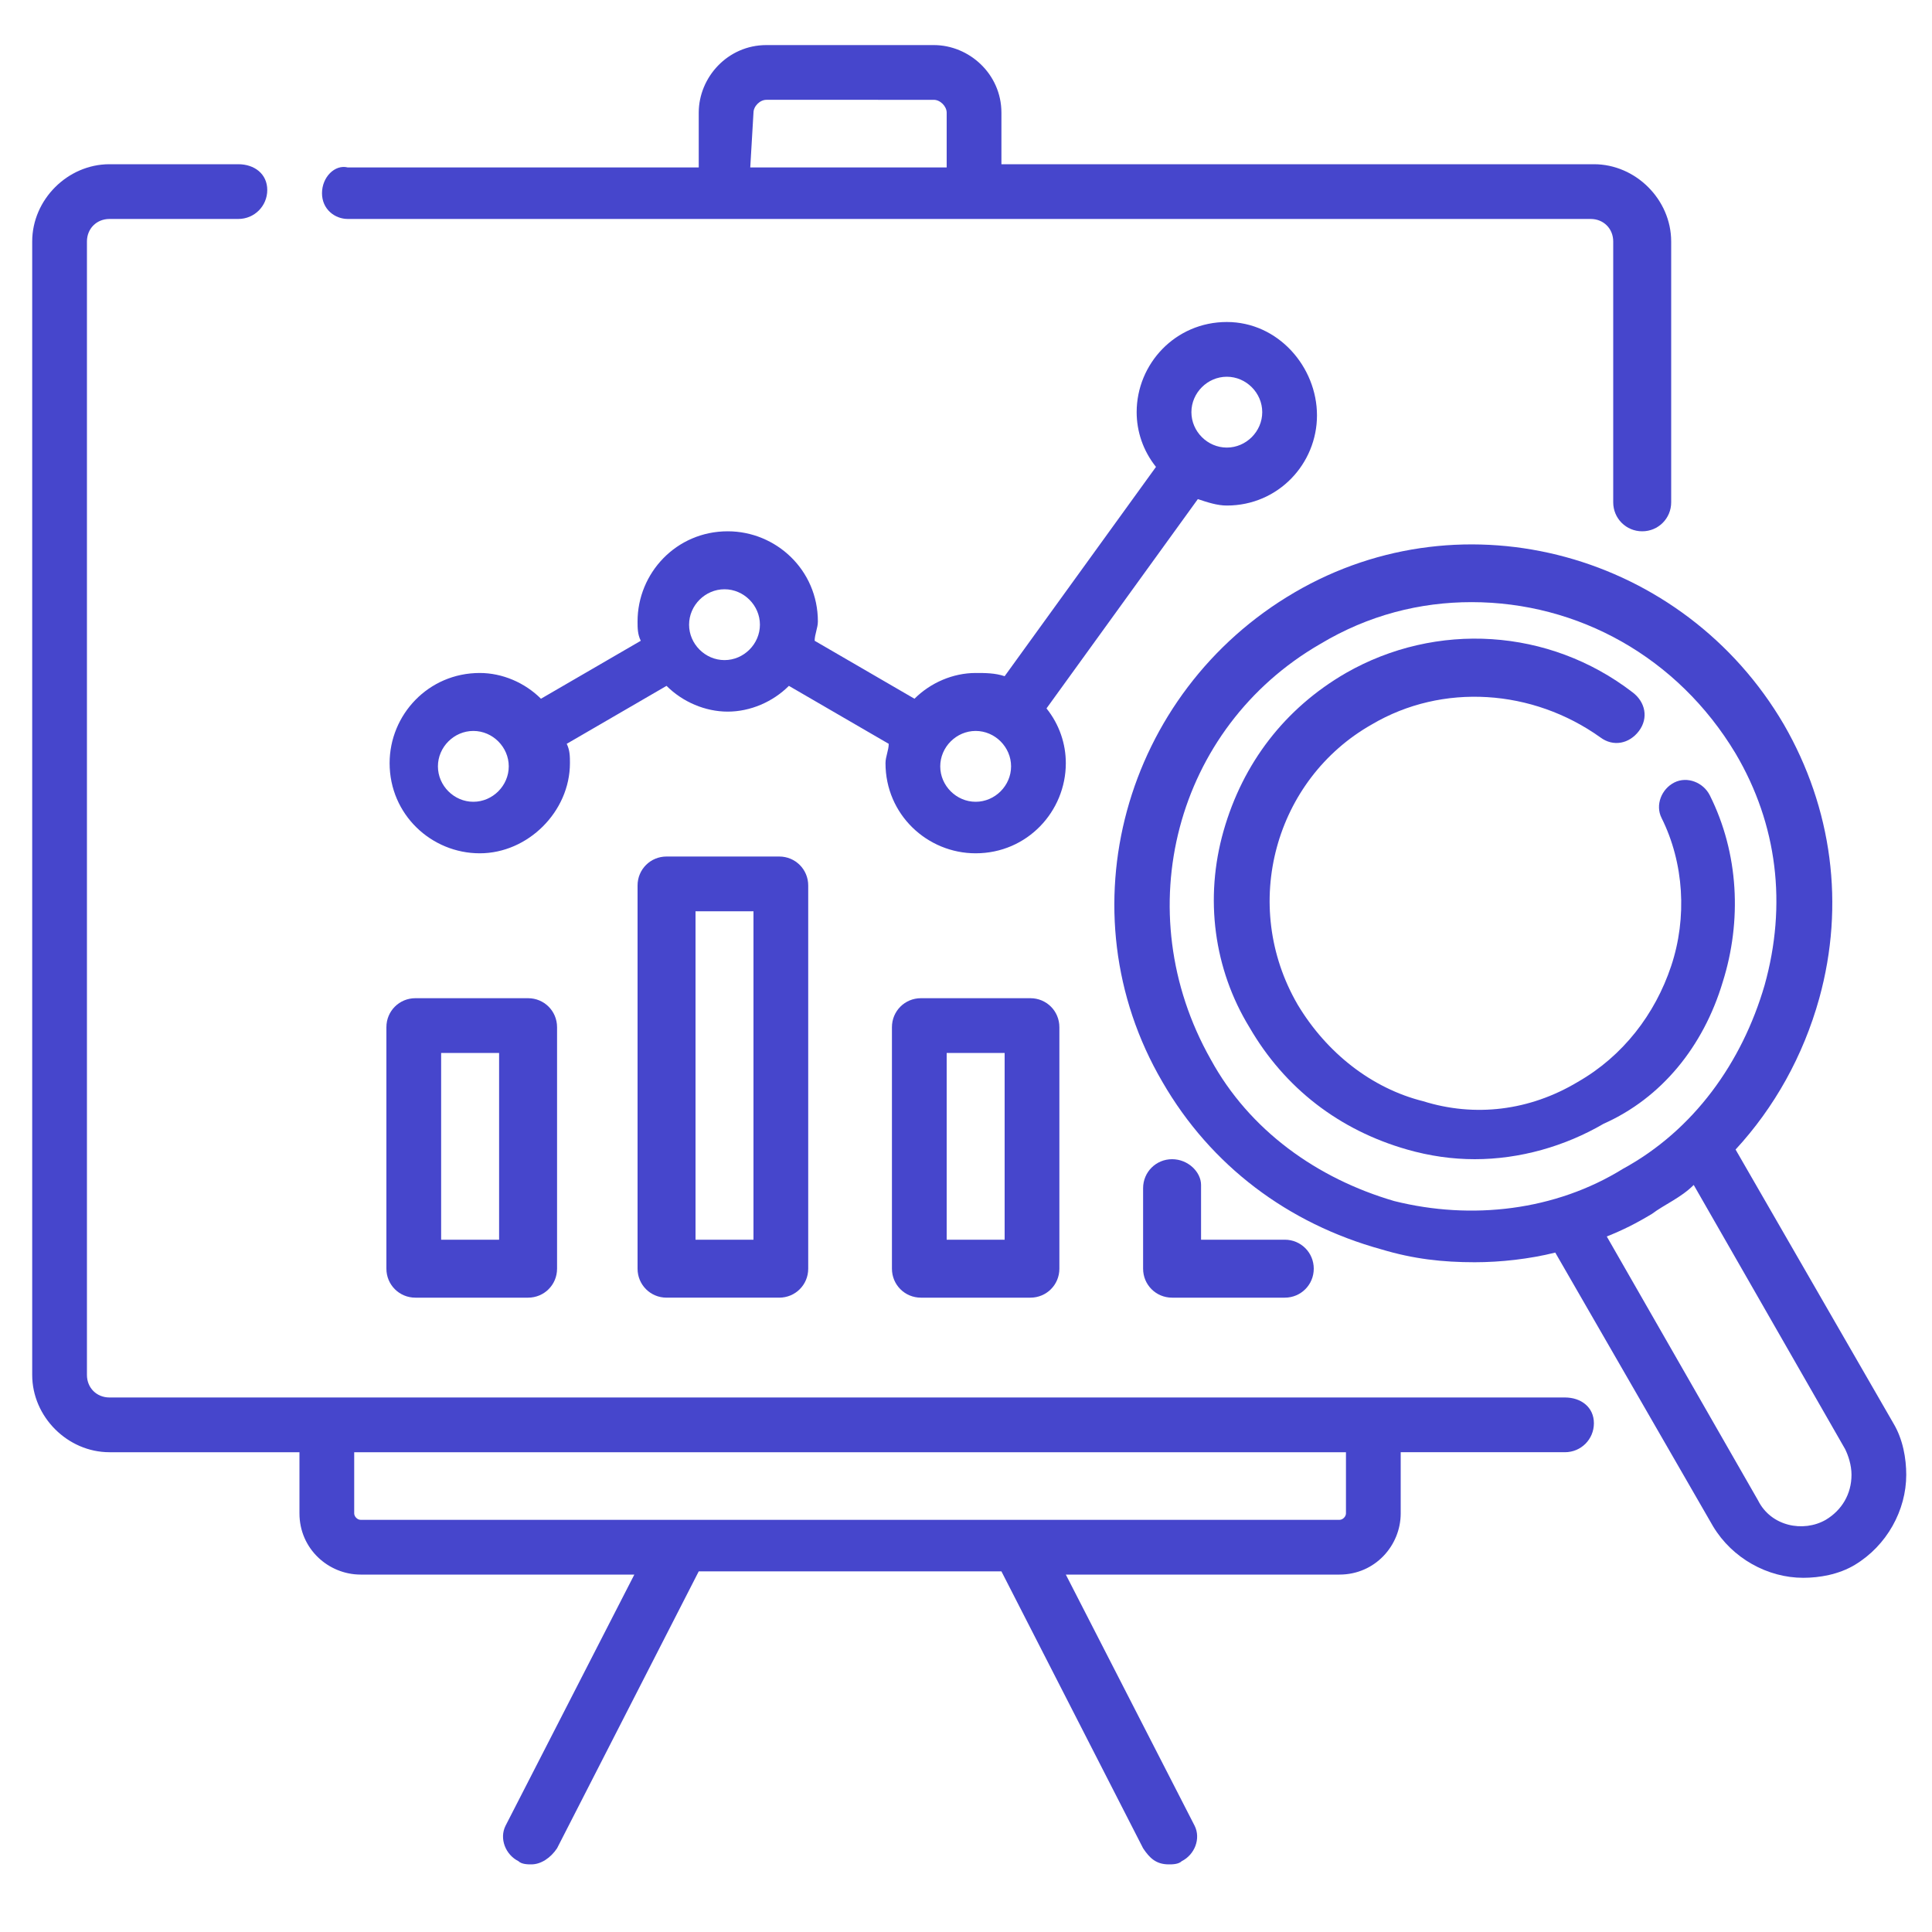
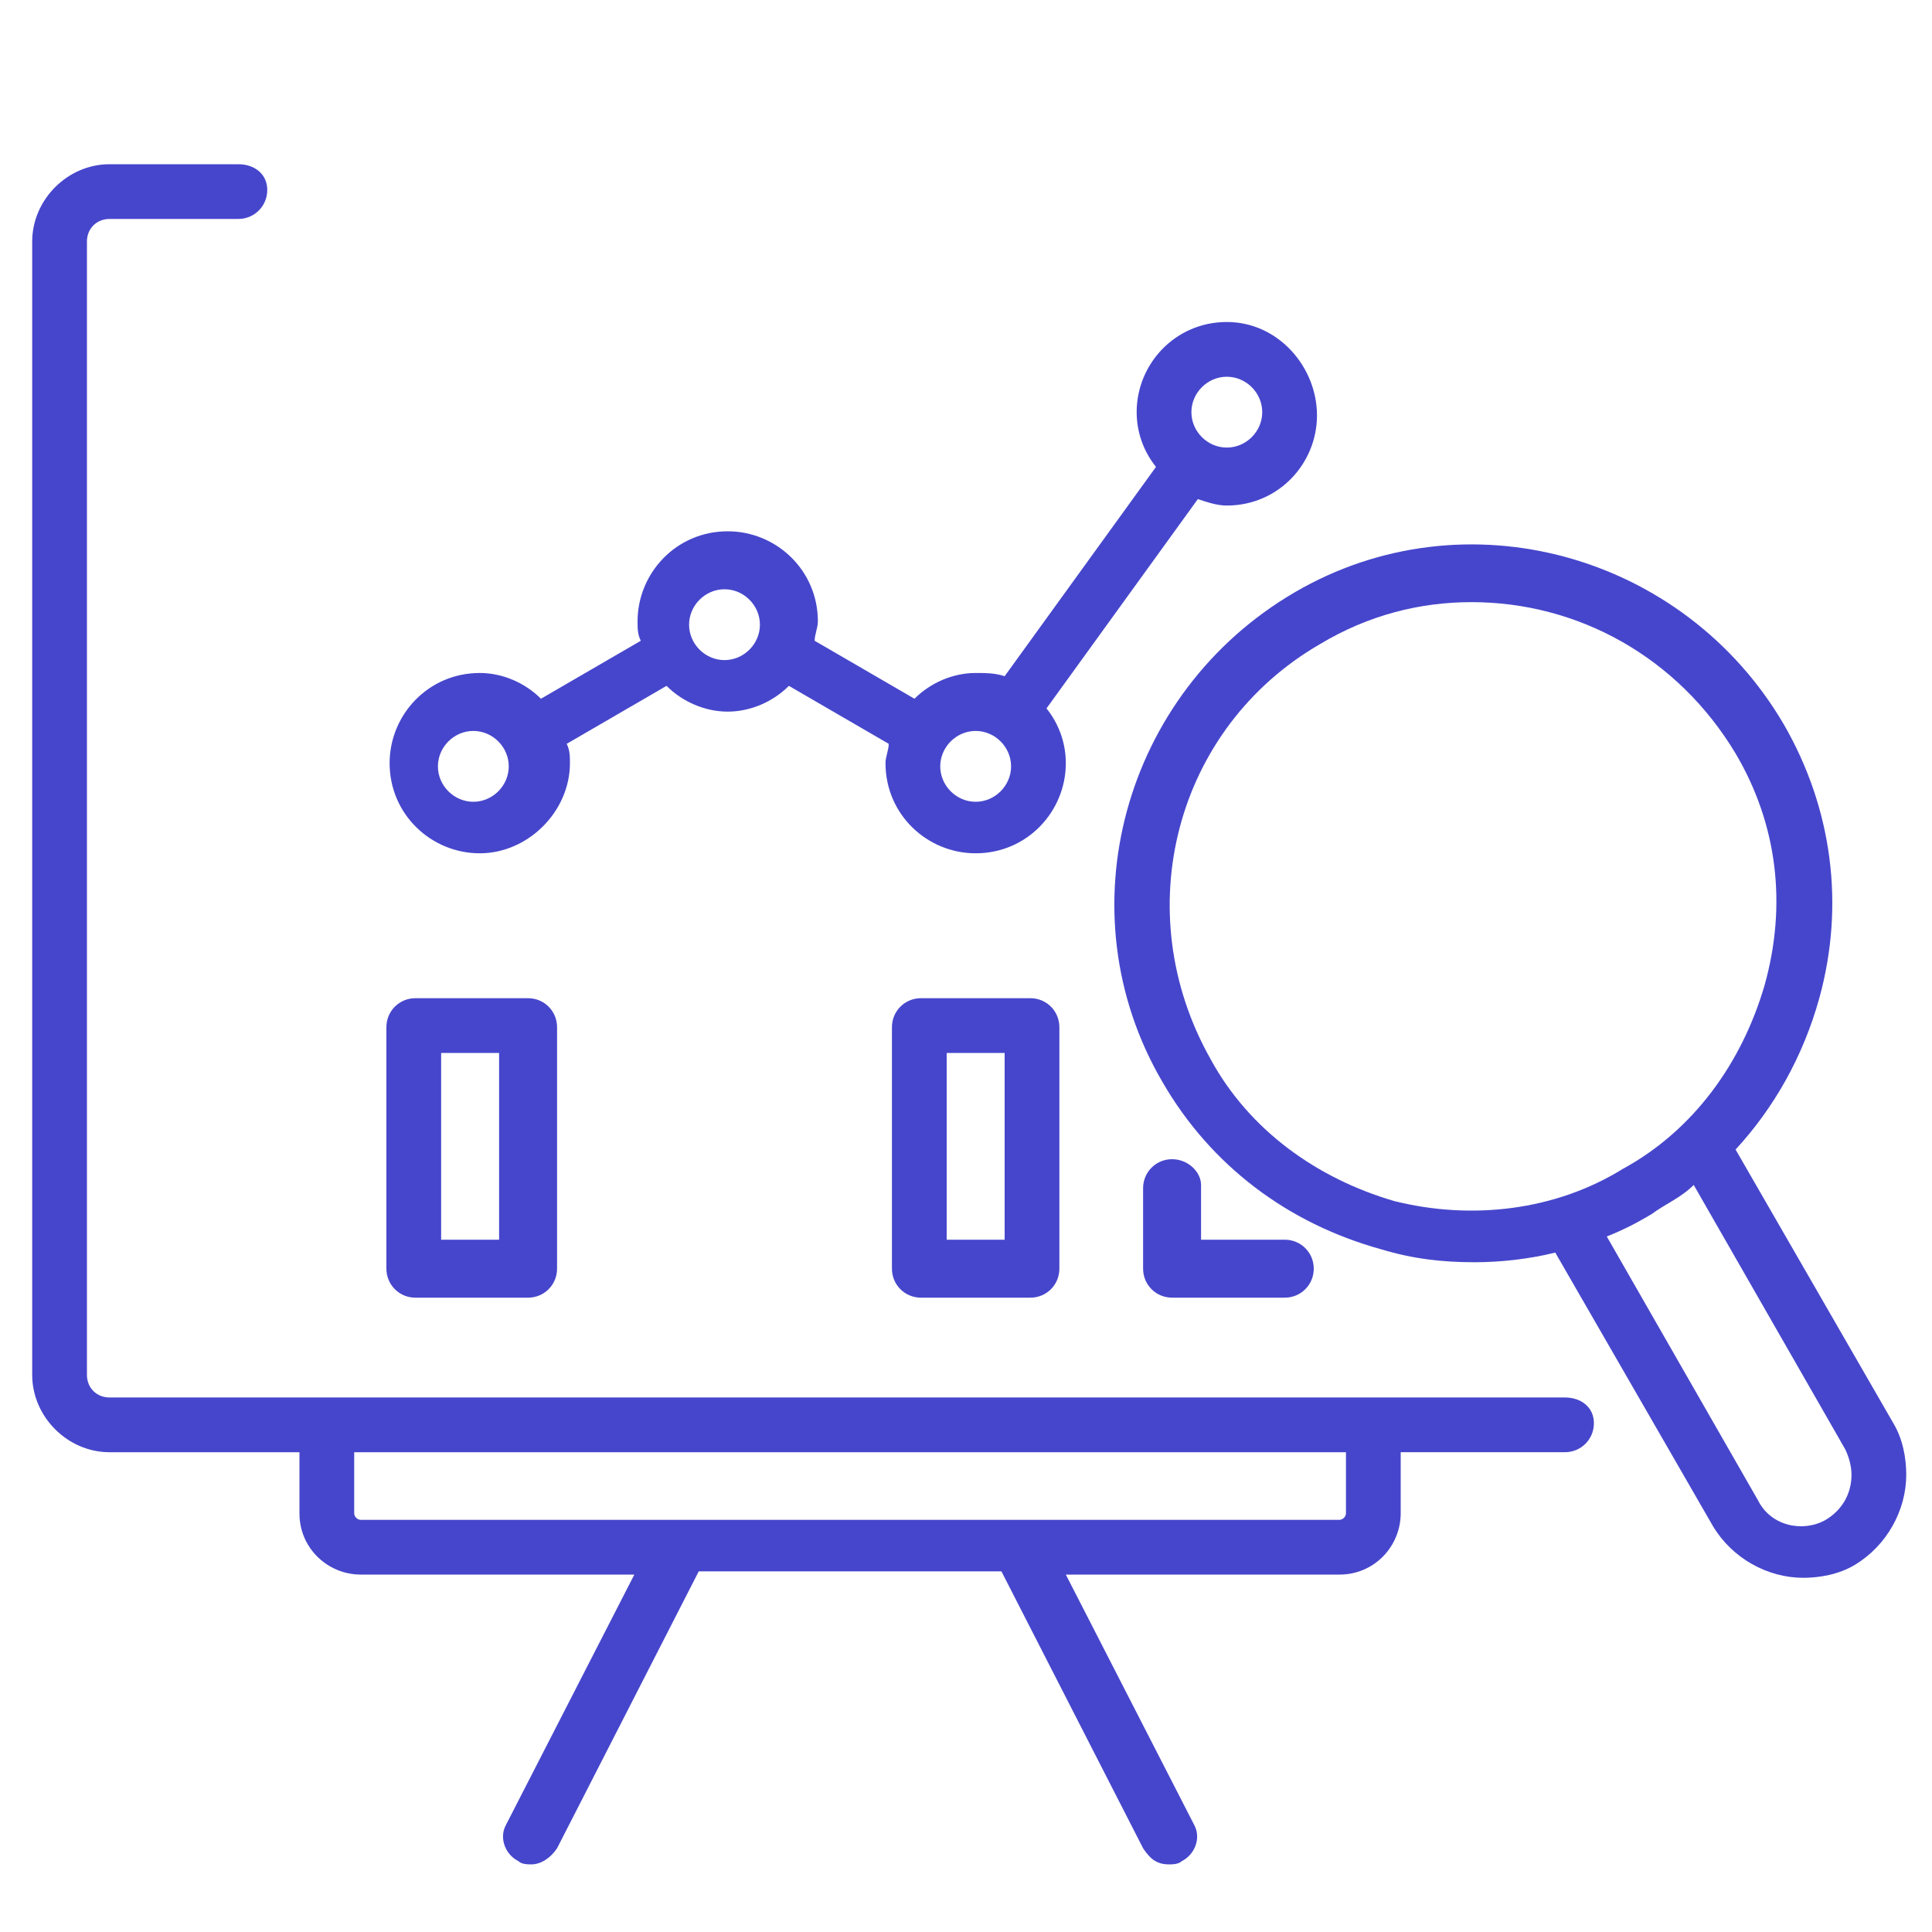
<svg xmlns="http://www.w3.org/2000/svg" version="1.1" id="Capa_1" x="0px" y="0px" viewBox="0 0 60 60" style="enable-background:new 0 0 60 60;" xml:space="preserve">
  <style type="text/css">
	.st0{fill:#4646CC;}
</style>
  <g>
    <path class="st0" d="M38.1,15.7c1.6,0,2.8-1.3,2.8-2.8S39.7,10,38.1,10c-1.6,0-2.8,1.3-2.8,2.8c0,0.6,0.2,1.2,0.6,1.7l-4.7,6.5   c-0.3-0.1-0.6-0.1-0.9-0.1c-0.7,0-1.4,0.3-1.9,0.8l-3.1-1.8c0-0.2,0.1-0.4,0.1-0.6c0-1.6-1.3-2.8-2.8-2.8c-1.6,0-2.8,1.3-2.8,2.8   c0,0.2,0,0.4,0.1,0.6l-3.1,1.8c-0.5-0.5-1.2-0.8-1.9-0.8c-1.6,0-2.8,1.3-2.8,2.8c0,1.6,1.3,2.8,2.8,2.8s2.8-1.3,2.8-2.8   c0-0.2,0-0.4-0.1-0.6l3.1-1.8c0.5,0.5,1.2,0.8,1.9,0.8s1.4-0.3,1.9-0.8l3.1,1.8c0,0.2-0.1,0.4-0.1,0.6c0,1.6,1.3,2.8,2.8,2.8   c1.6,0,2.8-1.3,2.8-2.8c0-0.6-0.2-1.2-0.6-1.7l4.7-6.5C37.5,15.6,37.8,15.7,38.1,15.7z M38.1,11.7c0.6,0,1.1,0.5,1.1,1.1   c0,0.6-0.5,1.1-1.1,1.1c-0.6,0-1.1-0.5-1.1-1.1C37,12.2,37.5,11.7,38.1,11.7z M14.7,24.9c-0.6,0-1.1-0.5-1.1-1.1   c0-0.6,0.5-1.1,1.1-1.1s1.1,0.5,1.1,1.1C15.8,24.4,15.3,24.9,14.7,24.9z M22.5,20.5c-0.6,0-1.1-0.5-1.1-1.1c0-0.6,0.5-1.1,1.1-1.1   c0.6,0,1.1,0.5,1.1,1.1C23.6,20,23.1,20.5,22.5,20.5z M30.3,24.9c-0.6,0-1.1-0.5-1.1-1.1c0-0.6,0.5-1.1,1.1-1.1   c0.6,0,1.1,0.5,1.1,1.1C31.4,24.4,30.9,24.9,30.3,24.9z" />
    <path class="st0" d="M48.6,43.4h-6H10.1H3.4c-0.4,0-0.7-0.3-0.7-0.7V7.5c0-0.4,0.3-0.7,0.7-0.7h4c0.5,0,0.9-0.4,0.9-0.9   S7.9,5.1,7.4,5.1h-4C2.1,5.1,1,6.2,1,7.5v35.2c0,1.3,1.1,2.4,2.4,2.4h5.9V47c0,1.1,0.9,1.9,1.9,1.9h8.5l-4,7.8   c-0.2,0.4,0,0.9,0.4,1.1c0.1,0.1,0.3,0.1,0.4,0.1c0.3,0,0.6-0.2,0.8-0.5l4.4-8.6h9.4l4.4,8.6c0.2,0.3,0.4,0.5,0.8,0.5   c0.1,0,0.3,0,0.4-0.1c0.4-0.2,0.6-0.7,0.4-1.1l-4-7.8h8.5c1.1,0,1.9-0.9,1.9-1.9v-1.9h5.1c0.5,0,0.9-0.4,0.9-0.9   S49.1,43.4,48.6,43.4z M41.8,47c0,0.1-0.1,0.2-0.2,0.2H11.2c-0.1,0-0.2-0.1-0.2-0.2v-1.9h30.8V47z" />
-     <path class="st0" d="M10.8,6.8h11.7h7.8h19.1c0.4,0,0.7,0.3,0.7,0.7v8.1c0,0.5,0.4,0.9,0.9,0.9s0.9-0.4,0.9-0.9V7.5   c0-1.3-1.1-2.4-2.4-2.4H31.1V3.5c0-1.2-1-2.1-2.1-2.1h-5.2c-1.2,0-2.1,1-2.1,2.1v1.7H10.8C10.4,5.1,10,5.5,10,6S10.4,6.8,10.8,6.8z    M23.4,3.5c0-0.2,0.2-0.4,0.4-0.4H29c0.2,0,0.4,0.2,0.4,0.4v1.7h-6.1L23.4,3.5L23.4,3.5z" />
    <path class="st0" d="M12.9,31c-0.5,0-0.9,0.4-0.9,0.9v7.5c0,0.5,0.4,0.9,0.9,0.9h3.5c0.5,0,0.9-0.4,0.9-0.9v-7.5   c0-0.5-0.4-0.9-0.9-0.9H12.9z M15.5,38.5h-1.8v-5.8h1.8V38.5z" />
-     <path class="st0" d="M20.7,26.6c-0.5,0-0.9,0.4-0.9,0.9v11.9c0,0.5,0.4,0.9,0.9,0.9h3.5c0.5,0,0.9-0.4,0.9-0.9V27.5   c0-0.5-0.4-0.9-0.9-0.9H20.7z M23.4,38.5h-1.8V28.3h1.8V38.5z" />
    <path class="st0" d="M28.6,31c-0.5,0-0.9,0.4-0.9,0.9v7.5c0,0.5,0.4,0.9,0.9,0.9H32c0.5,0,0.9-0.4,0.9-0.9v-7.5   c0-0.5-0.4-0.9-0.9-0.9H28.6z M31.2,38.5h-1.8v-5.8h1.8V38.5z" />
    <path class="st0" d="M36.4,36c-0.5,0-0.9,0.4-0.9,0.9v2.5c0,0.5,0.4,0.9,0.9,0.9h3.5c0.5,0,0.9-0.4,0.9-0.9s-0.4-0.9-0.9-0.9h-2.6   v-1.7C37.3,36.4,36.9,36,36.4,36z" />
    <path class="st0" d="M58.8,44.2l-4.9-8.5c1.2-1.3,2.1-2.9,2.6-4.7c0.8-2.9,0.4-5.9-1.1-8.5c-3.1-5.3-9.9-7.2-15.2-4.1   c-5.3,3.1-7.2,9.9-4.1,15.2c1.5,2.6,3.9,4.4,6.8,5.2c1,0.3,1.9,0.4,2.9,0.4c0.8,0,1.7-0.1,2.5-0.3l4.9,8.5c0.6,1,1.7,1.6,2.8,1.6   c0.5,0,1.1-0.1,1.6-0.4c1-0.6,1.6-1.7,1.6-2.8C59.2,45.3,59.1,44.7,58.8,44.2z M43.3,37.3c-2.4-0.7-4.5-2.2-5.7-4.4   C35,28.3,36.5,22.6,41,20c1.5-0.9,3.1-1.3,4.7-1.3c3.3,0,6.4,1.7,8.2,4.7c1.3,2.2,1.6,4.7,0.9,7.2c-0.7,2.4-2.2,4.5-4.4,5.7   C48.3,37.6,45.7,37.9,43.3,37.3z M56.7,47.2c-0.7,0.4-1.7,0.2-2.1-0.6l-4.7-8.2c0.5-0.2,0.9-0.4,1.4-0.7c0.4-0.3,0.9-0.5,1.3-0.9   l4.7,8.2c0.1,0.2,0.2,0.5,0.2,0.8C57.5,46.4,57.2,46.9,56.7,47.2z" />
-     <path class="st0" d="M53.5,30.5c0.6-1.9,0.5-4-0.4-5.8c-0.2-0.4-0.7-0.6-1.1-0.4c-0.4,0.2-0.6,0.7-0.4,1.1c0.7,1.4,0.8,3.1,0.3,4.6   c-0.5,1.5-1.5,2.8-2.9,3.6c-1.5,0.9-3.2,1.1-4.8,0.6c-1.6-0.4-3-1.5-3.9-3c-1.8-3.1-0.7-7,2.3-8.7c2.2-1.3,5-1.1,7.1,0.4   c0.4,0.3,0.9,0.2,1.2-0.2c0.3-0.4,0.2-0.9-0.2-1.2c-2.6-2-6.1-2.2-8.9-0.6c-1.9,1.1-3.2,2.8-3.8,4.9s-0.3,4.3,0.8,6.1   c1.1,1.9,2.8,3.2,4.9,3.8c0.7,0.2,1.4,0.3,2.1,0.3c1.4,0,2.8-0.4,4-1.1C51.6,34.1,52.9,32.5,53.5,30.5z" />
  </g>
</svg>